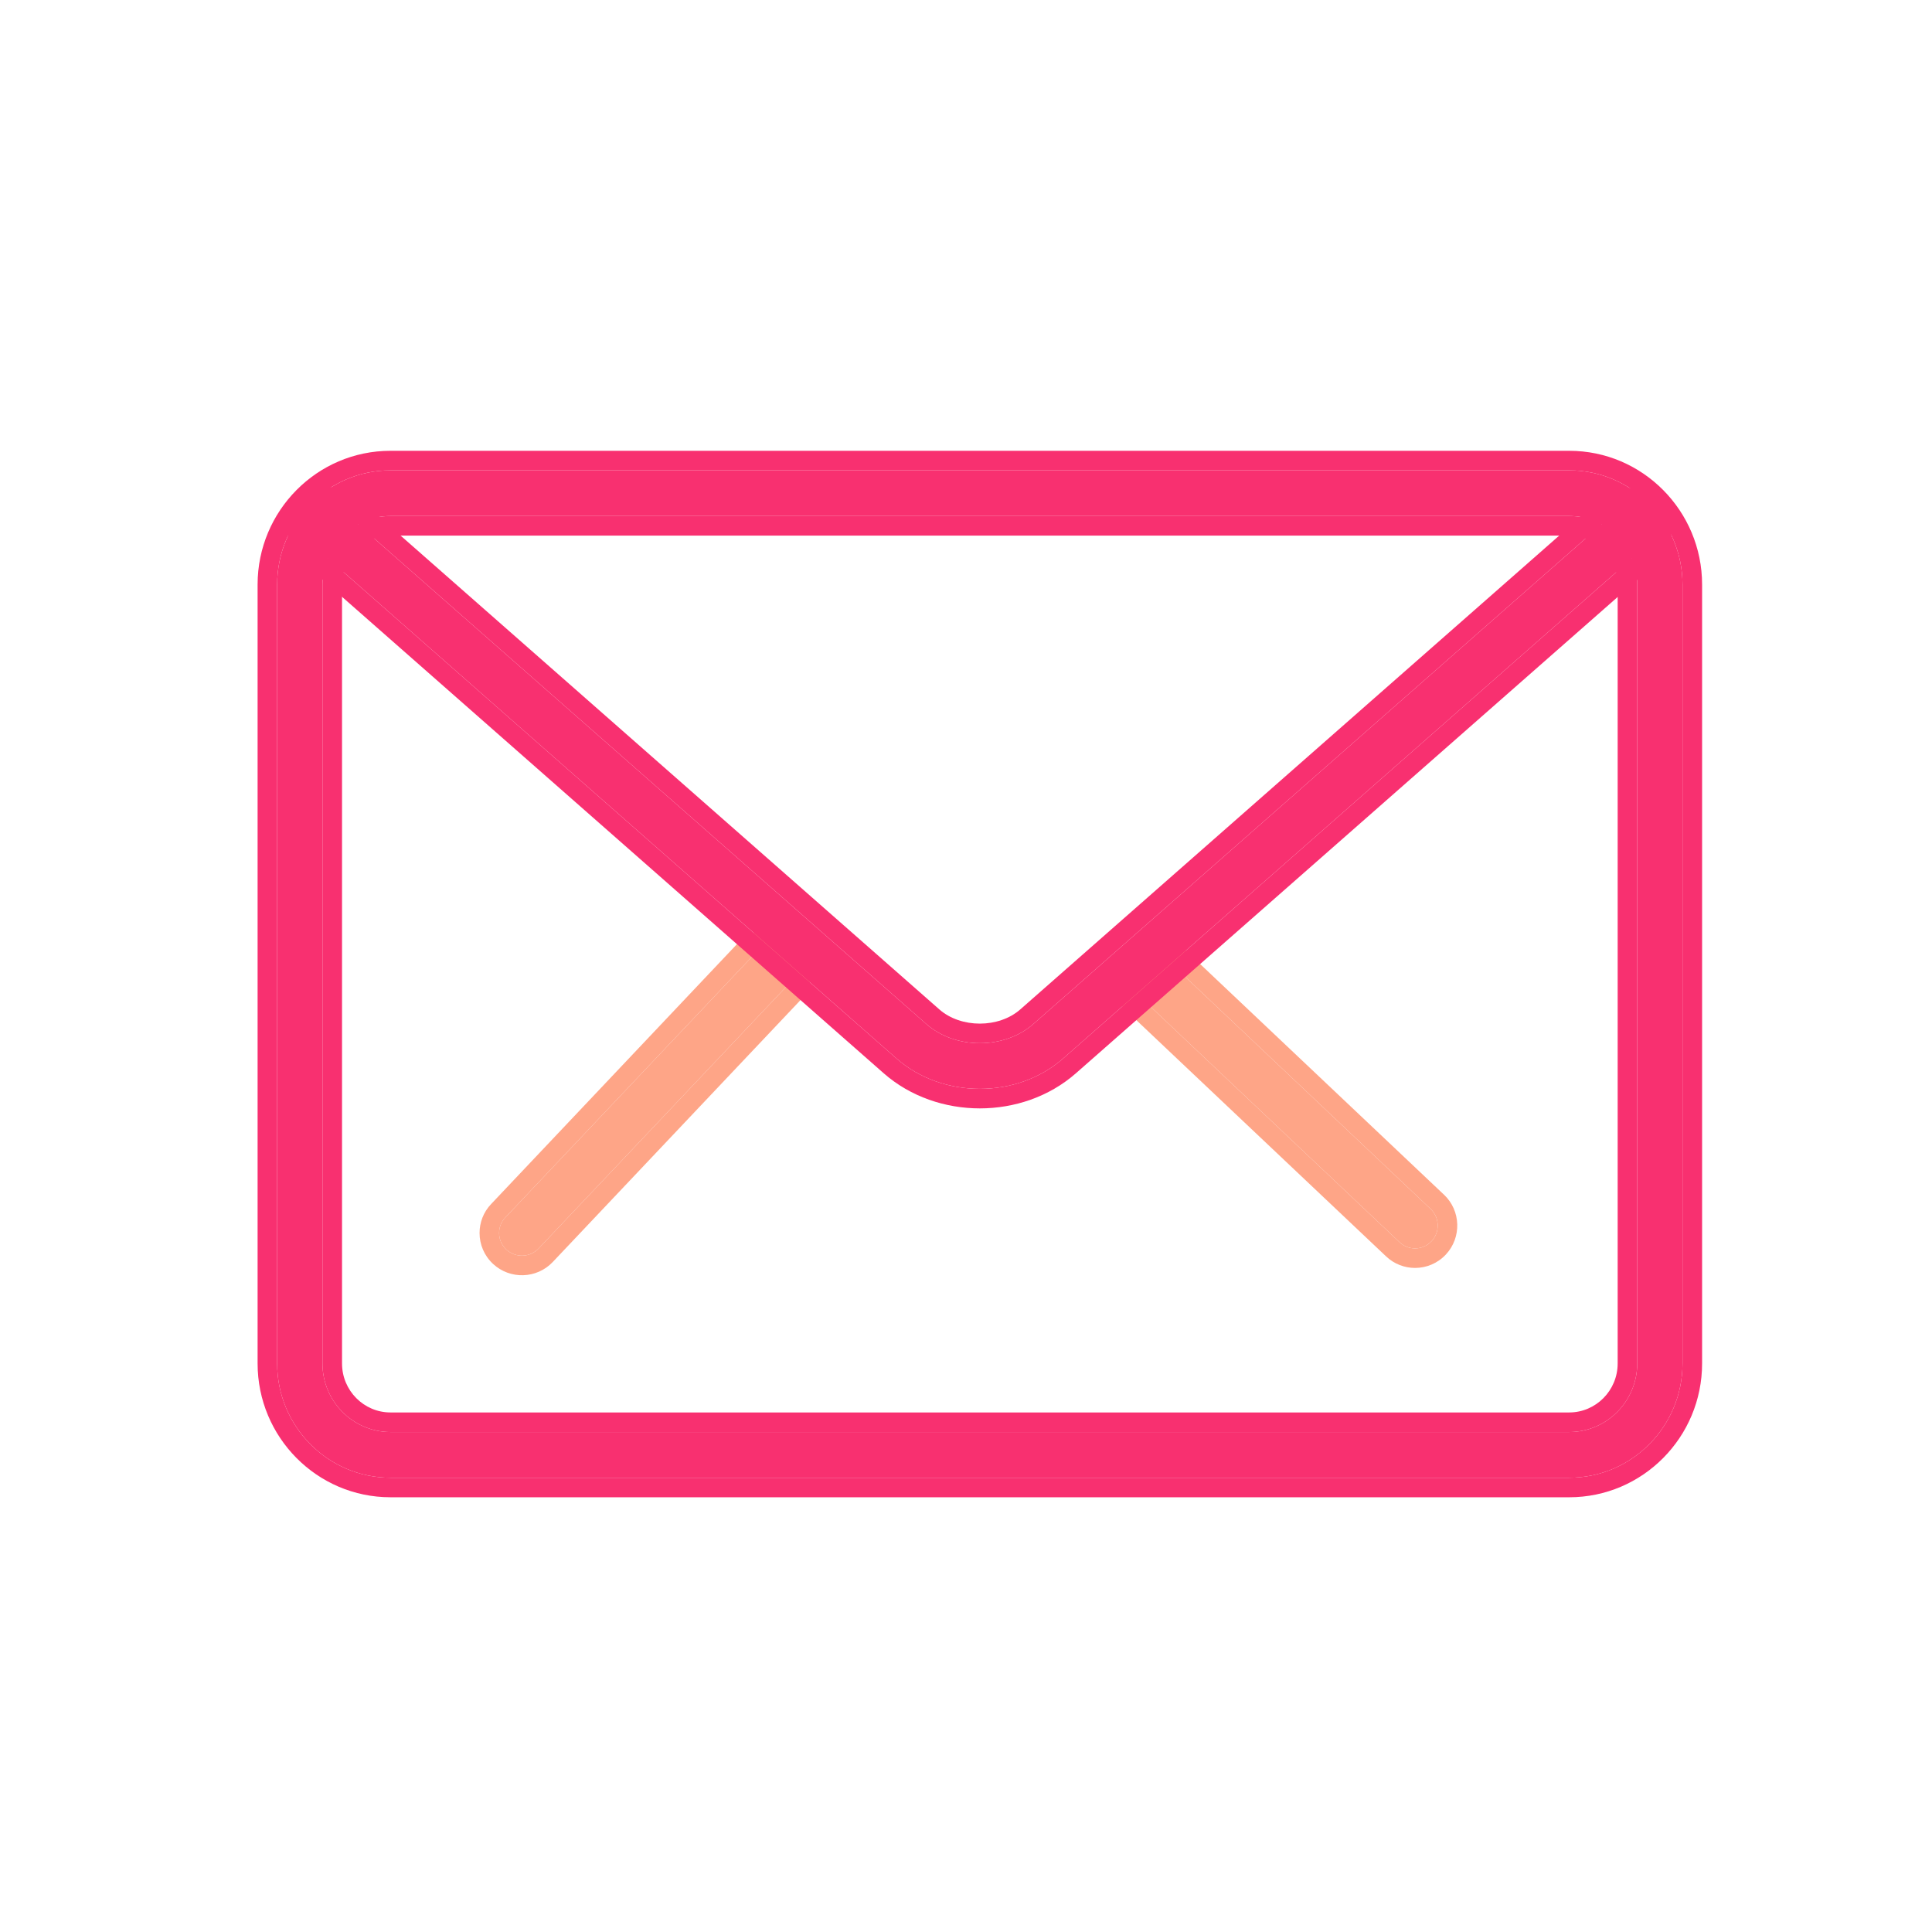
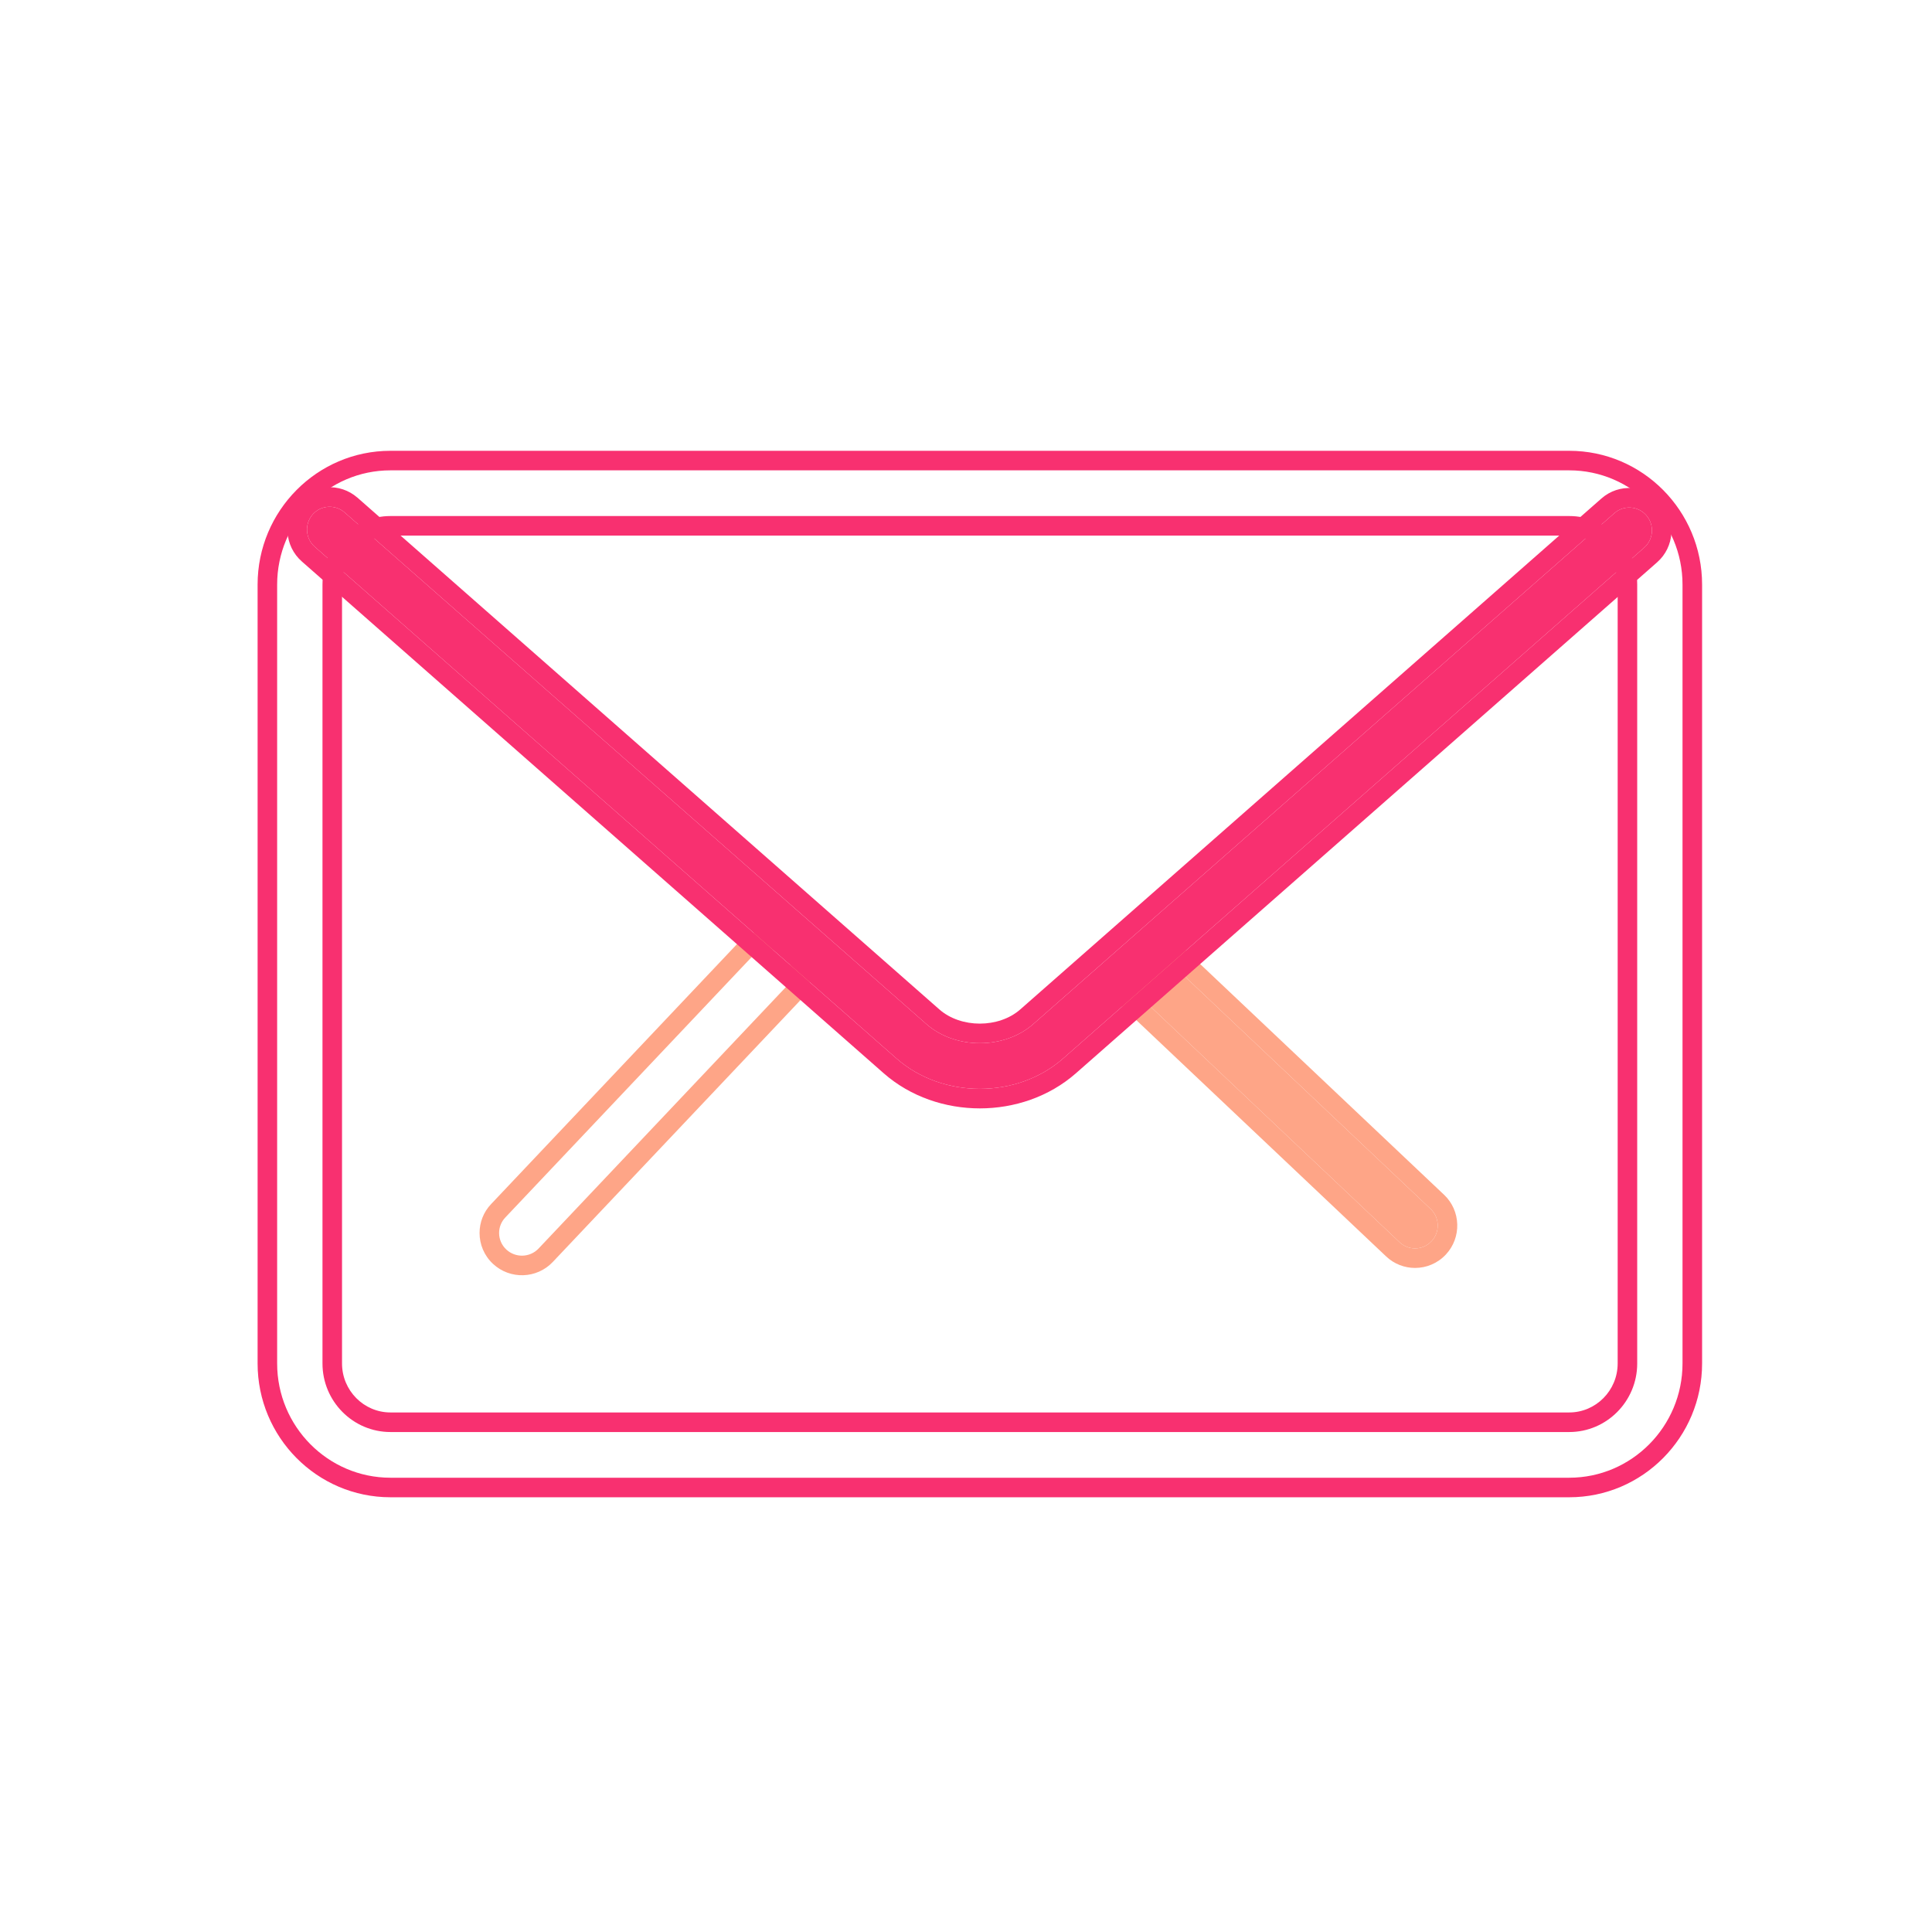
<svg xmlns="http://www.w3.org/2000/svg" width="60" height="60" viewBox="0 0 60 60" fill="none">
  <g clip-path="url(#clip0_45_1811)">
    <path d="M43.945 38.77C43.772 38.77 43.599 38.706 43.464 38.577L35.366 30.917C35.083 30.651 35.069 30.201 35.335 29.916C35.601 29.628 36.044 29.615 36.33 29.884L44.428 37.544C44.711 37.811 44.725 38.261 44.459 38.546C44.319 38.695 44.134 38.77 43.945 38.77Z" fill="#FEA587" />
    <path fill-rule="evenodd" clip-rule="evenodd" d="M36.33 29.884L44.428 37.544C44.711 37.811 44.725 38.261 44.459 38.546C44.319 38.695 44.134 38.77 43.945 38.77C43.772 38.77 43.599 38.706 43.464 38.577L35.366 30.917C35.083 30.651 35.069 30.201 35.335 29.916C35.601 29.628 36.044 29.615 36.33 29.884ZM34.889 29.502C35.388 28.964 36.219 28.944 36.747 29.442L36.747 29.443L44.844 37.102C44.845 37.102 44.845 37.102 44.845 37.102C45.371 37.599 45.396 38.432 44.903 38.96L44.902 38.961C44.645 39.236 44.297 39.377 43.945 39.377C43.623 39.377 43.298 39.258 43.045 39.017C43.045 39.017 43.044 39.017 43.044 39.016L34.949 31.359C34.949 31.359 34.949 31.359 34.949 31.359C34.422 30.862 34.398 30.031 34.889 29.502Z" fill="#FEA587" />
-     <path d="M15.5 38.292C15.5 38.118 15.564 37.945 15.693 37.81L23.353 29.712C23.619 29.43 24.069 29.415 24.355 29.681C24.643 29.947 24.655 30.391 24.386 30.676L16.726 38.774C16.459 39.057 16.009 39.071 15.724 38.805C15.575 38.666 15.5 38.48 15.5 38.292Z" fill="#FEA587" />
    <path fill-rule="evenodd" clip-rule="evenodd" d="M24.386 30.676L16.726 38.774C16.459 39.057 16.009 39.071 15.724 38.805C15.575 38.666 15.5 38.48 15.5 38.292C15.5 38.118 15.564 37.945 15.693 37.81L23.353 29.712C23.619 29.43 24.069 29.415 24.355 29.681C24.643 29.947 24.655 30.391 24.386 30.676ZM24.768 29.236C25.306 29.735 25.326 30.565 24.828 31.093L24.827 31.094L17.168 39.191C17.168 39.191 17.168 39.191 17.168 39.191C16.671 39.718 15.838 39.743 15.31 39.25L15.309 39.249C15.034 38.992 14.893 38.644 14.893 38.292C14.893 37.969 15.012 37.644 15.253 37.392C15.253 37.391 15.253 37.391 15.254 37.391L22.911 29.296C22.911 29.295 22.911 29.295 22.911 29.295C23.408 28.769 24.239 28.744 24.768 29.236Z" fill="#FEA587" />
-     <path d="M48.734 45.892H12.126C10.187 45.892 8.607 44.301 8.607 42.344V18.155C8.607 16.198 10.187 14.607 12.126 14.607H48.734C50.673 14.607 52.252 16.198 52.252 18.155V42.344C52.252 44.301 50.673 45.892 48.734 45.892ZM12.126 16.026C10.962 16.026 10.015 16.982 10.015 18.155V42.344C10.015 43.518 10.962 44.473 12.126 44.473H48.734C49.898 44.473 50.845 43.518 50.845 42.344V18.155C50.845 16.982 49.898 16.026 48.734 16.026H12.126Z" fill="#F83070" />
    <path fill-rule="evenodd" clip-rule="evenodd" d="M48.734 46.499H12.126C9.846 46.499 8 44.632 8 42.344V18.155C8 15.867 9.846 14 12.126 14H48.734C51.014 14 52.86 15.867 52.86 18.155V42.344C52.86 44.632 51.014 46.499 48.734 46.499ZM12.126 16.634C11.302 16.634 10.622 17.312 10.622 18.155V42.344C10.622 43.187 11.302 43.865 12.126 43.865H48.734C49.558 43.865 50.238 43.187 50.238 42.344V18.155C50.238 17.312 49.558 16.634 48.734 16.634H12.126ZM12.126 45.892H48.734C50.673 45.892 52.252 44.301 52.252 42.344V18.155C52.252 16.198 50.673 14.607 48.734 14.607H12.126C10.187 14.607 8.607 16.198 8.607 18.155V42.344C8.607 44.301 10.187 45.892 12.126 45.892ZM10.015 18.155C10.015 16.982 10.962 16.026 12.126 16.026H48.734C49.898 16.026 50.845 16.982 50.845 18.155V42.344C50.845 43.518 49.898 44.473 48.734 44.473H12.126C10.962 44.473 10.015 43.518 10.015 42.344V18.155Z" fill="#F83070" />
    <path d="M30.43 33.815C29.494 33.815 28.558 33.501 27.846 32.876L9.776 16.981C9.483 16.725 9.452 16.276 9.707 15.98C9.964 15.684 10.407 15.658 10.7 15.912L28.771 31.804C29.67 32.595 31.19 32.595 32.088 31.804L50.136 15.937C50.427 15.68 50.87 15.709 51.129 16.005C51.384 16.302 51.355 16.749 51.062 17.007L33.014 32.874C32.3 33.501 31.366 33.815 30.43 33.815Z" fill="#F83070" />
    <path fill-rule="evenodd" clip-rule="evenodd" d="M27.445 33.332L9.375 17.438C9.375 17.438 9.375 17.438 9.375 17.438C8.83 16.96 8.775 16.131 9.246 15.584L9.249 15.58C9.729 15.03 10.556 14.982 11.098 15.453L11.101 15.455L29.172 31.348C29.842 31.937 31.018 31.936 31.686 31.348L49.734 15.481C50.279 15.001 51.108 15.057 51.587 15.606L51.59 15.609C52.06 16.156 52.008 16.983 51.464 17.462L51.463 17.463L33.415 33.33C32.579 34.065 31.497 34.422 30.43 34.422C29.363 34.422 28.28 34.065 27.445 33.332ZM50.136 15.937L32.088 31.804C31.19 32.595 29.67 32.595 28.771 31.804L10.7 15.912C10.407 15.658 9.964 15.684 9.707 15.98C9.452 16.276 9.483 16.725 9.776 16.981L27.846 32.876C28.558 33.501 29.494 33.815 30.43 33.815C31.366 33.815 32.3 33.501 33.014 32.874L51.062 17.007C51.355 16.749 51.384 16.302 51.129 16.005C50.87 15.709 50.427 15.68 50.136 15.937Z" fill="#F83070" />
  </g>
  <defs>
    <clipPath id="clip0_45_1811">
      <rect width="60" height="60" fill="white" />
    </clipPath>
  </defs>
</svg>